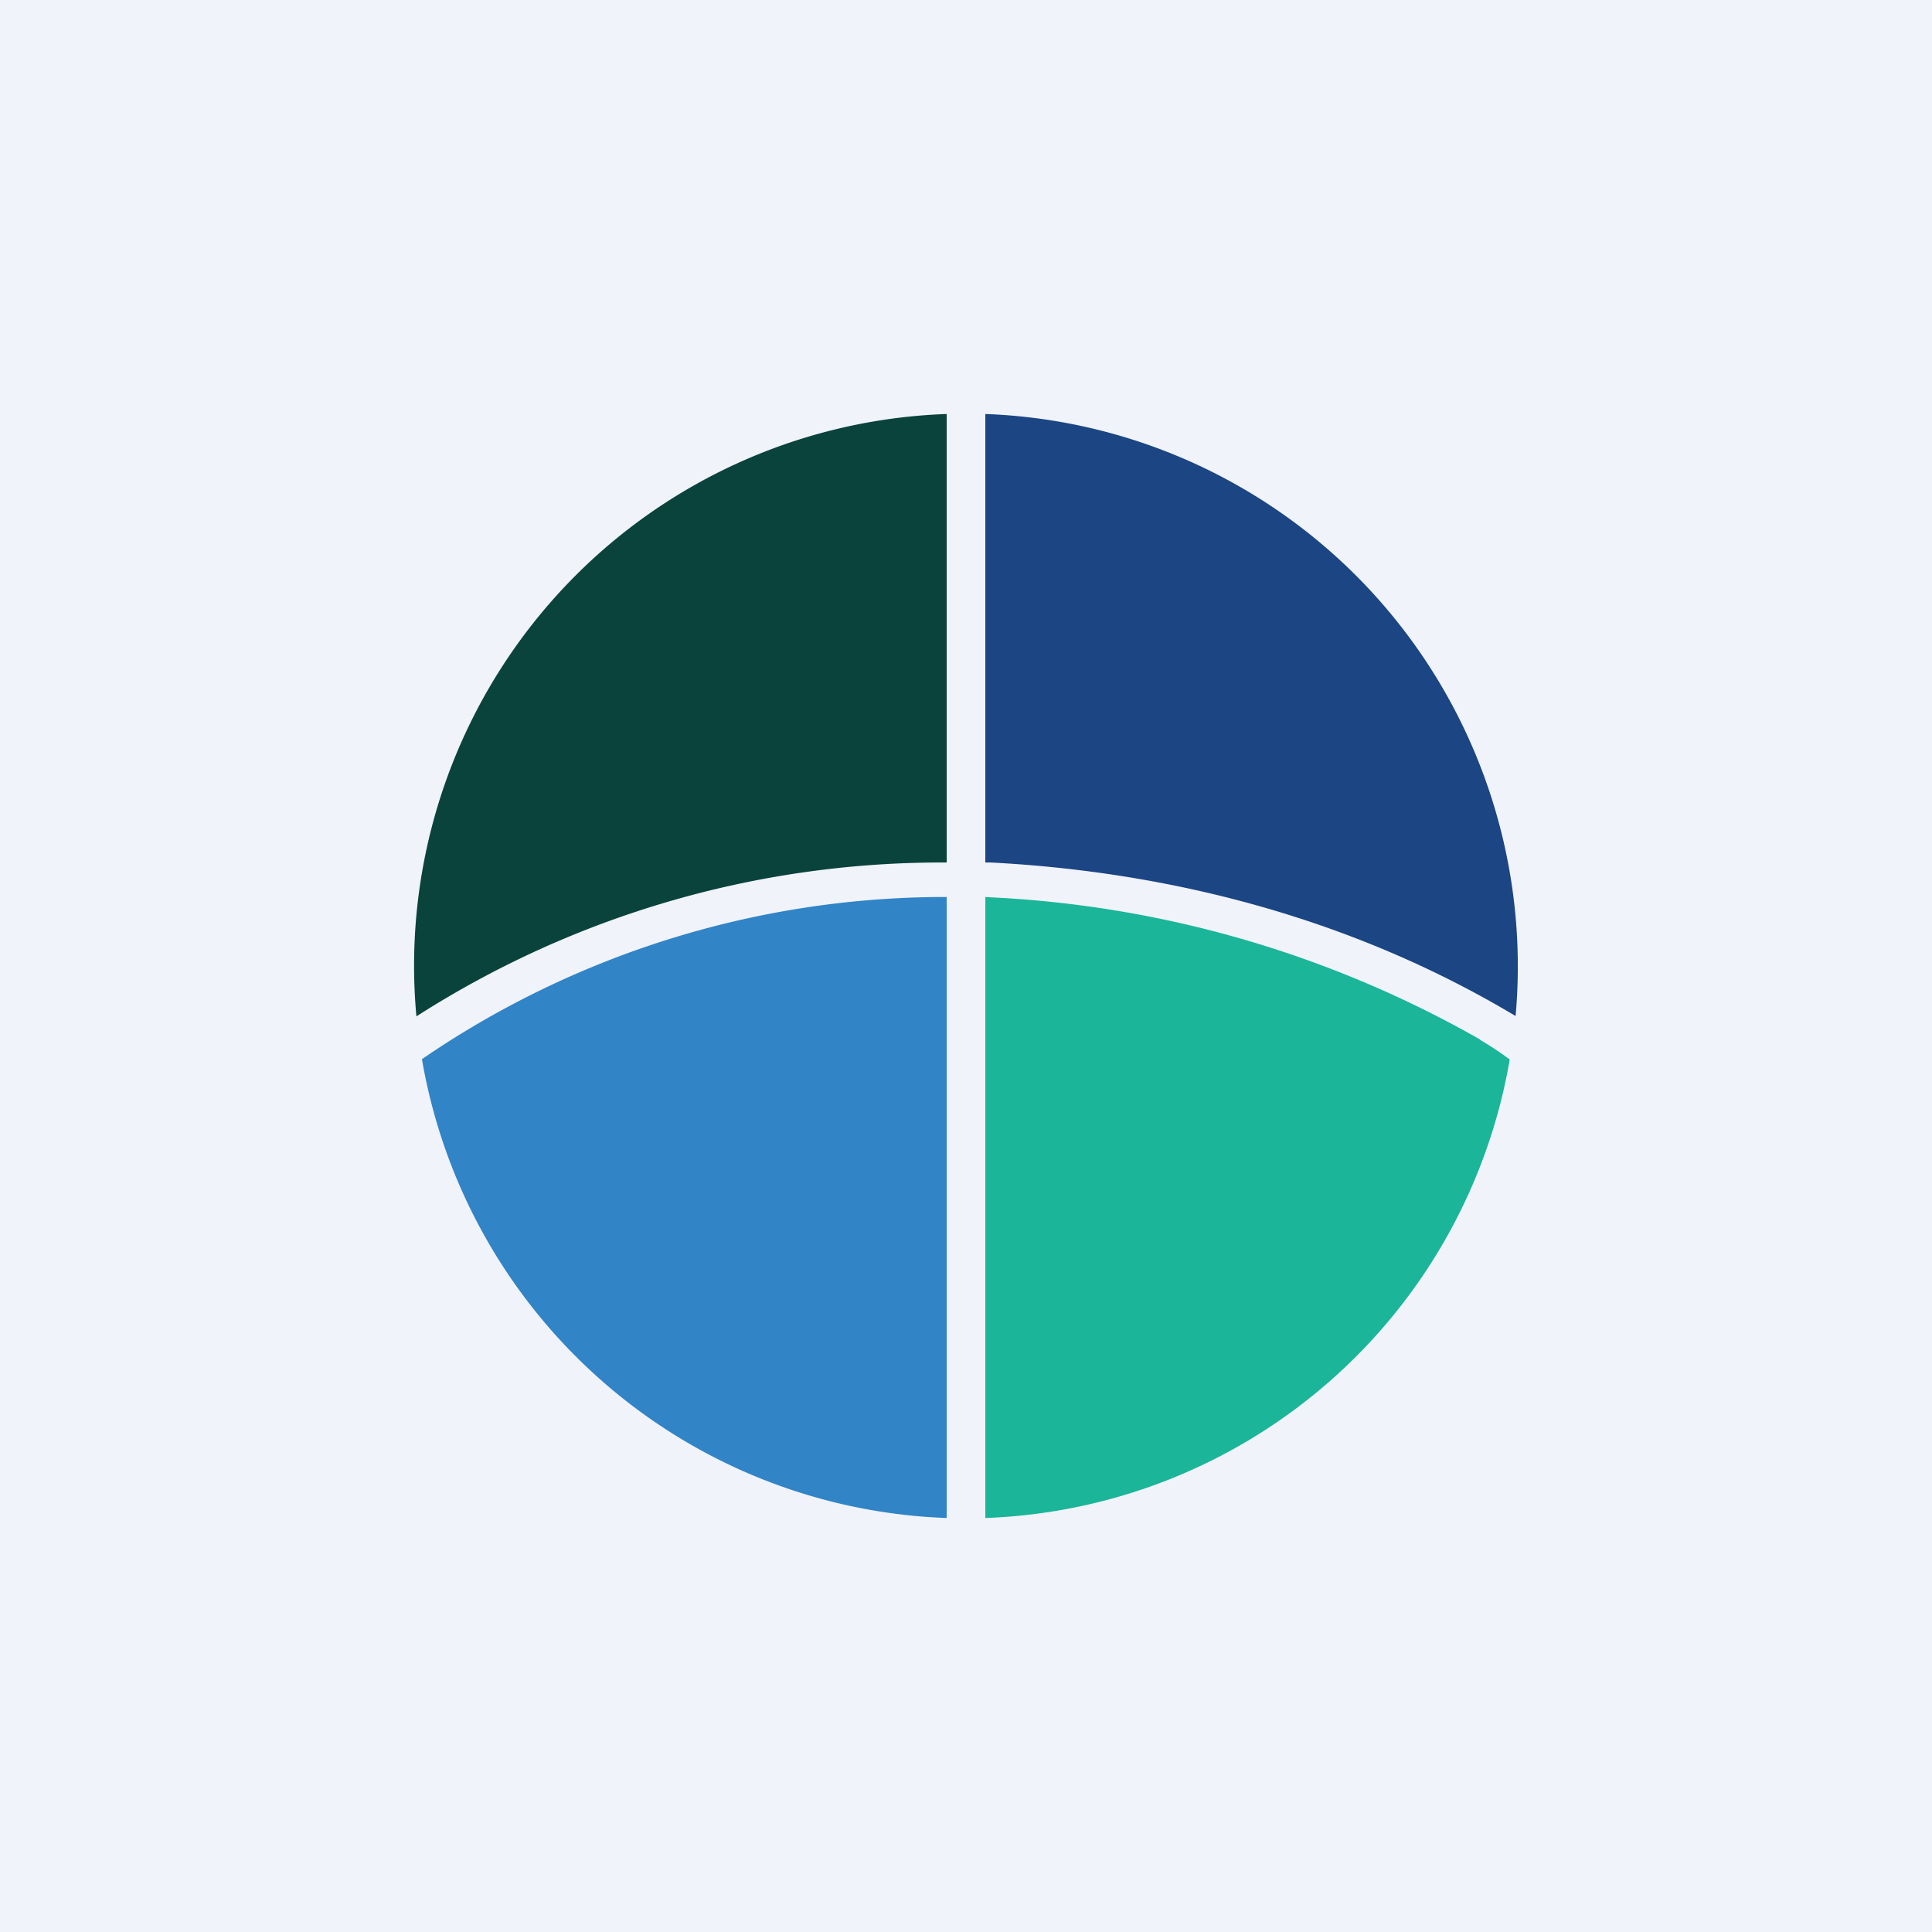
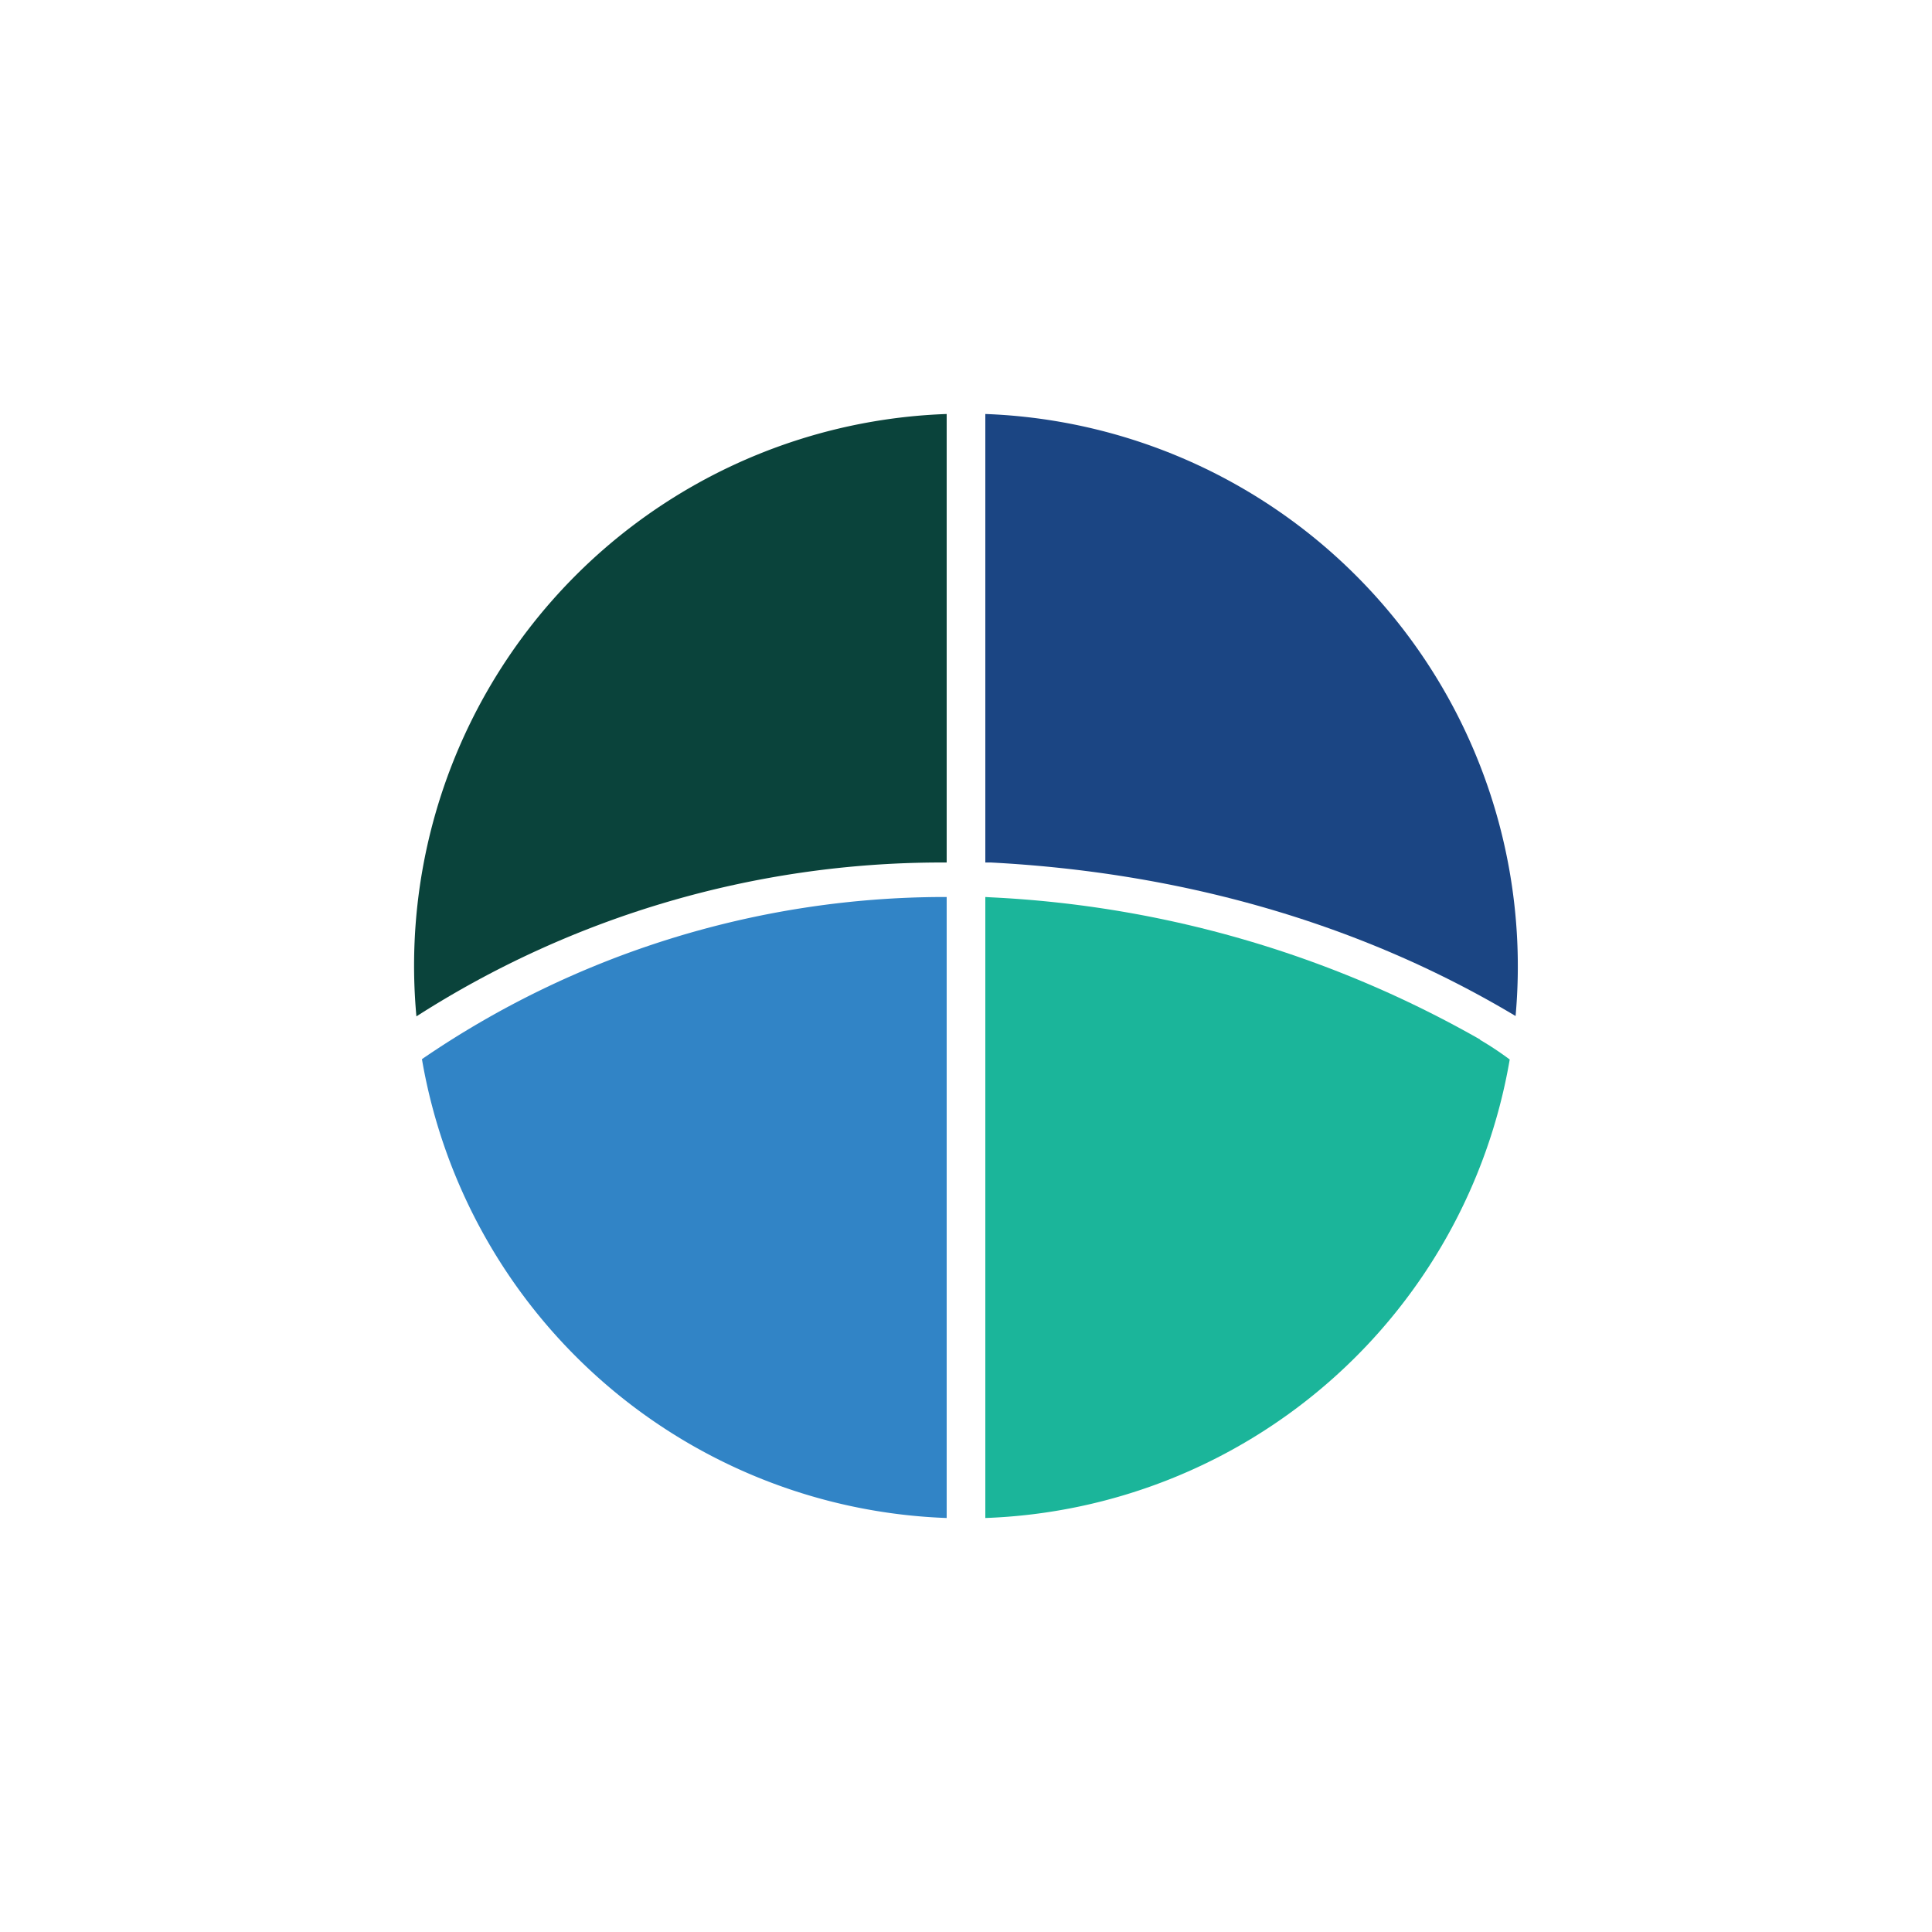
<svg xmlns="http://www.w3.org/2000/svg" width="56" height="56" viewBox="0 0 56 56">
-   <path fill="#F0F3FA" d="M0 0h56v56H0z" />
  <path d="M27.28 25h.16V12a16 16 0 0 0-15.37 17.46A28.2 28.2 0 0 1 27.27 25h.01Z" fill="#0A433B" />
  <path d="M28.56 25h.16c5.37.28 10.6 1.69 15.21 4.45A16.02 16.02 0 0 0 28.56 12v13Z" fill="#1B4583" />
  <path d="M27.44 26h-.16a26.81 26.81 0 0 0-15.05 4.7A16.02 16.02 0 0 0 27.44 44V26Z" fill="#3184C6" />
  <path d="M42.9 30.13a31.7 31.7 0 0 0-14.17-4.12l-.17-.01v18a16 16 0 0 0 15.2-13.29 9.3 9.3 0 0 0-.86-.57Z" fill="#1BB59A" />
</svg>